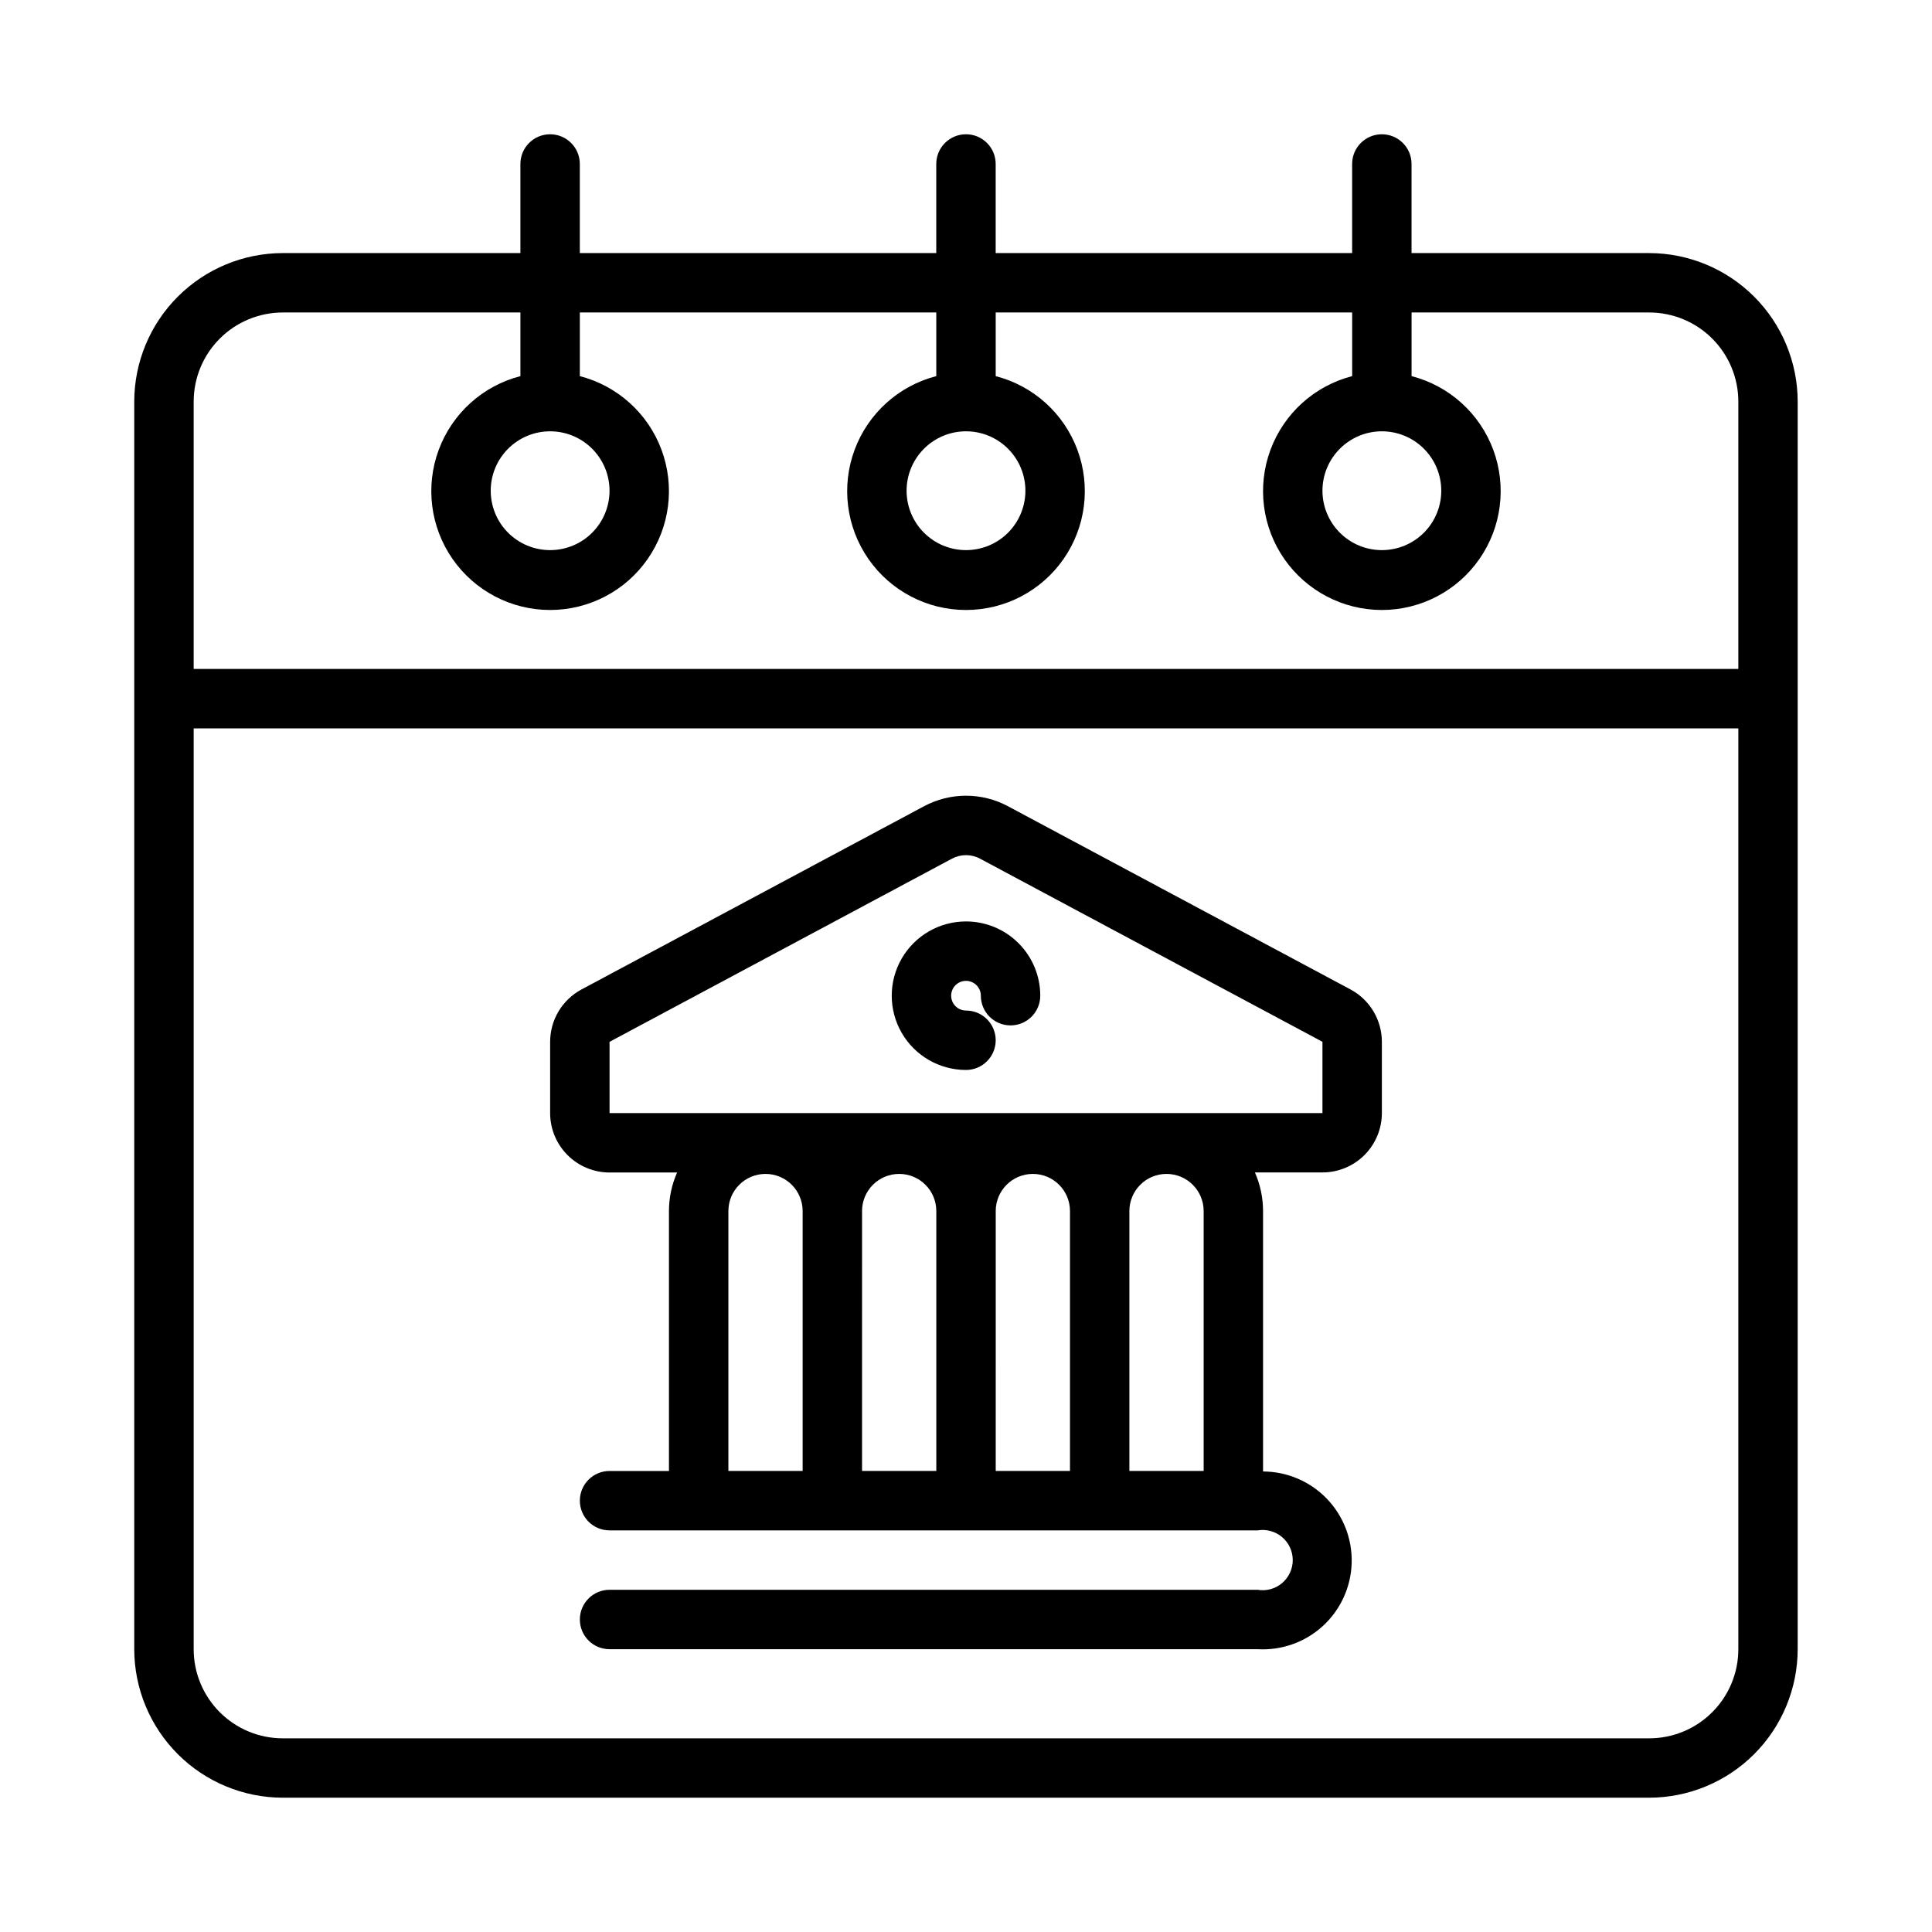
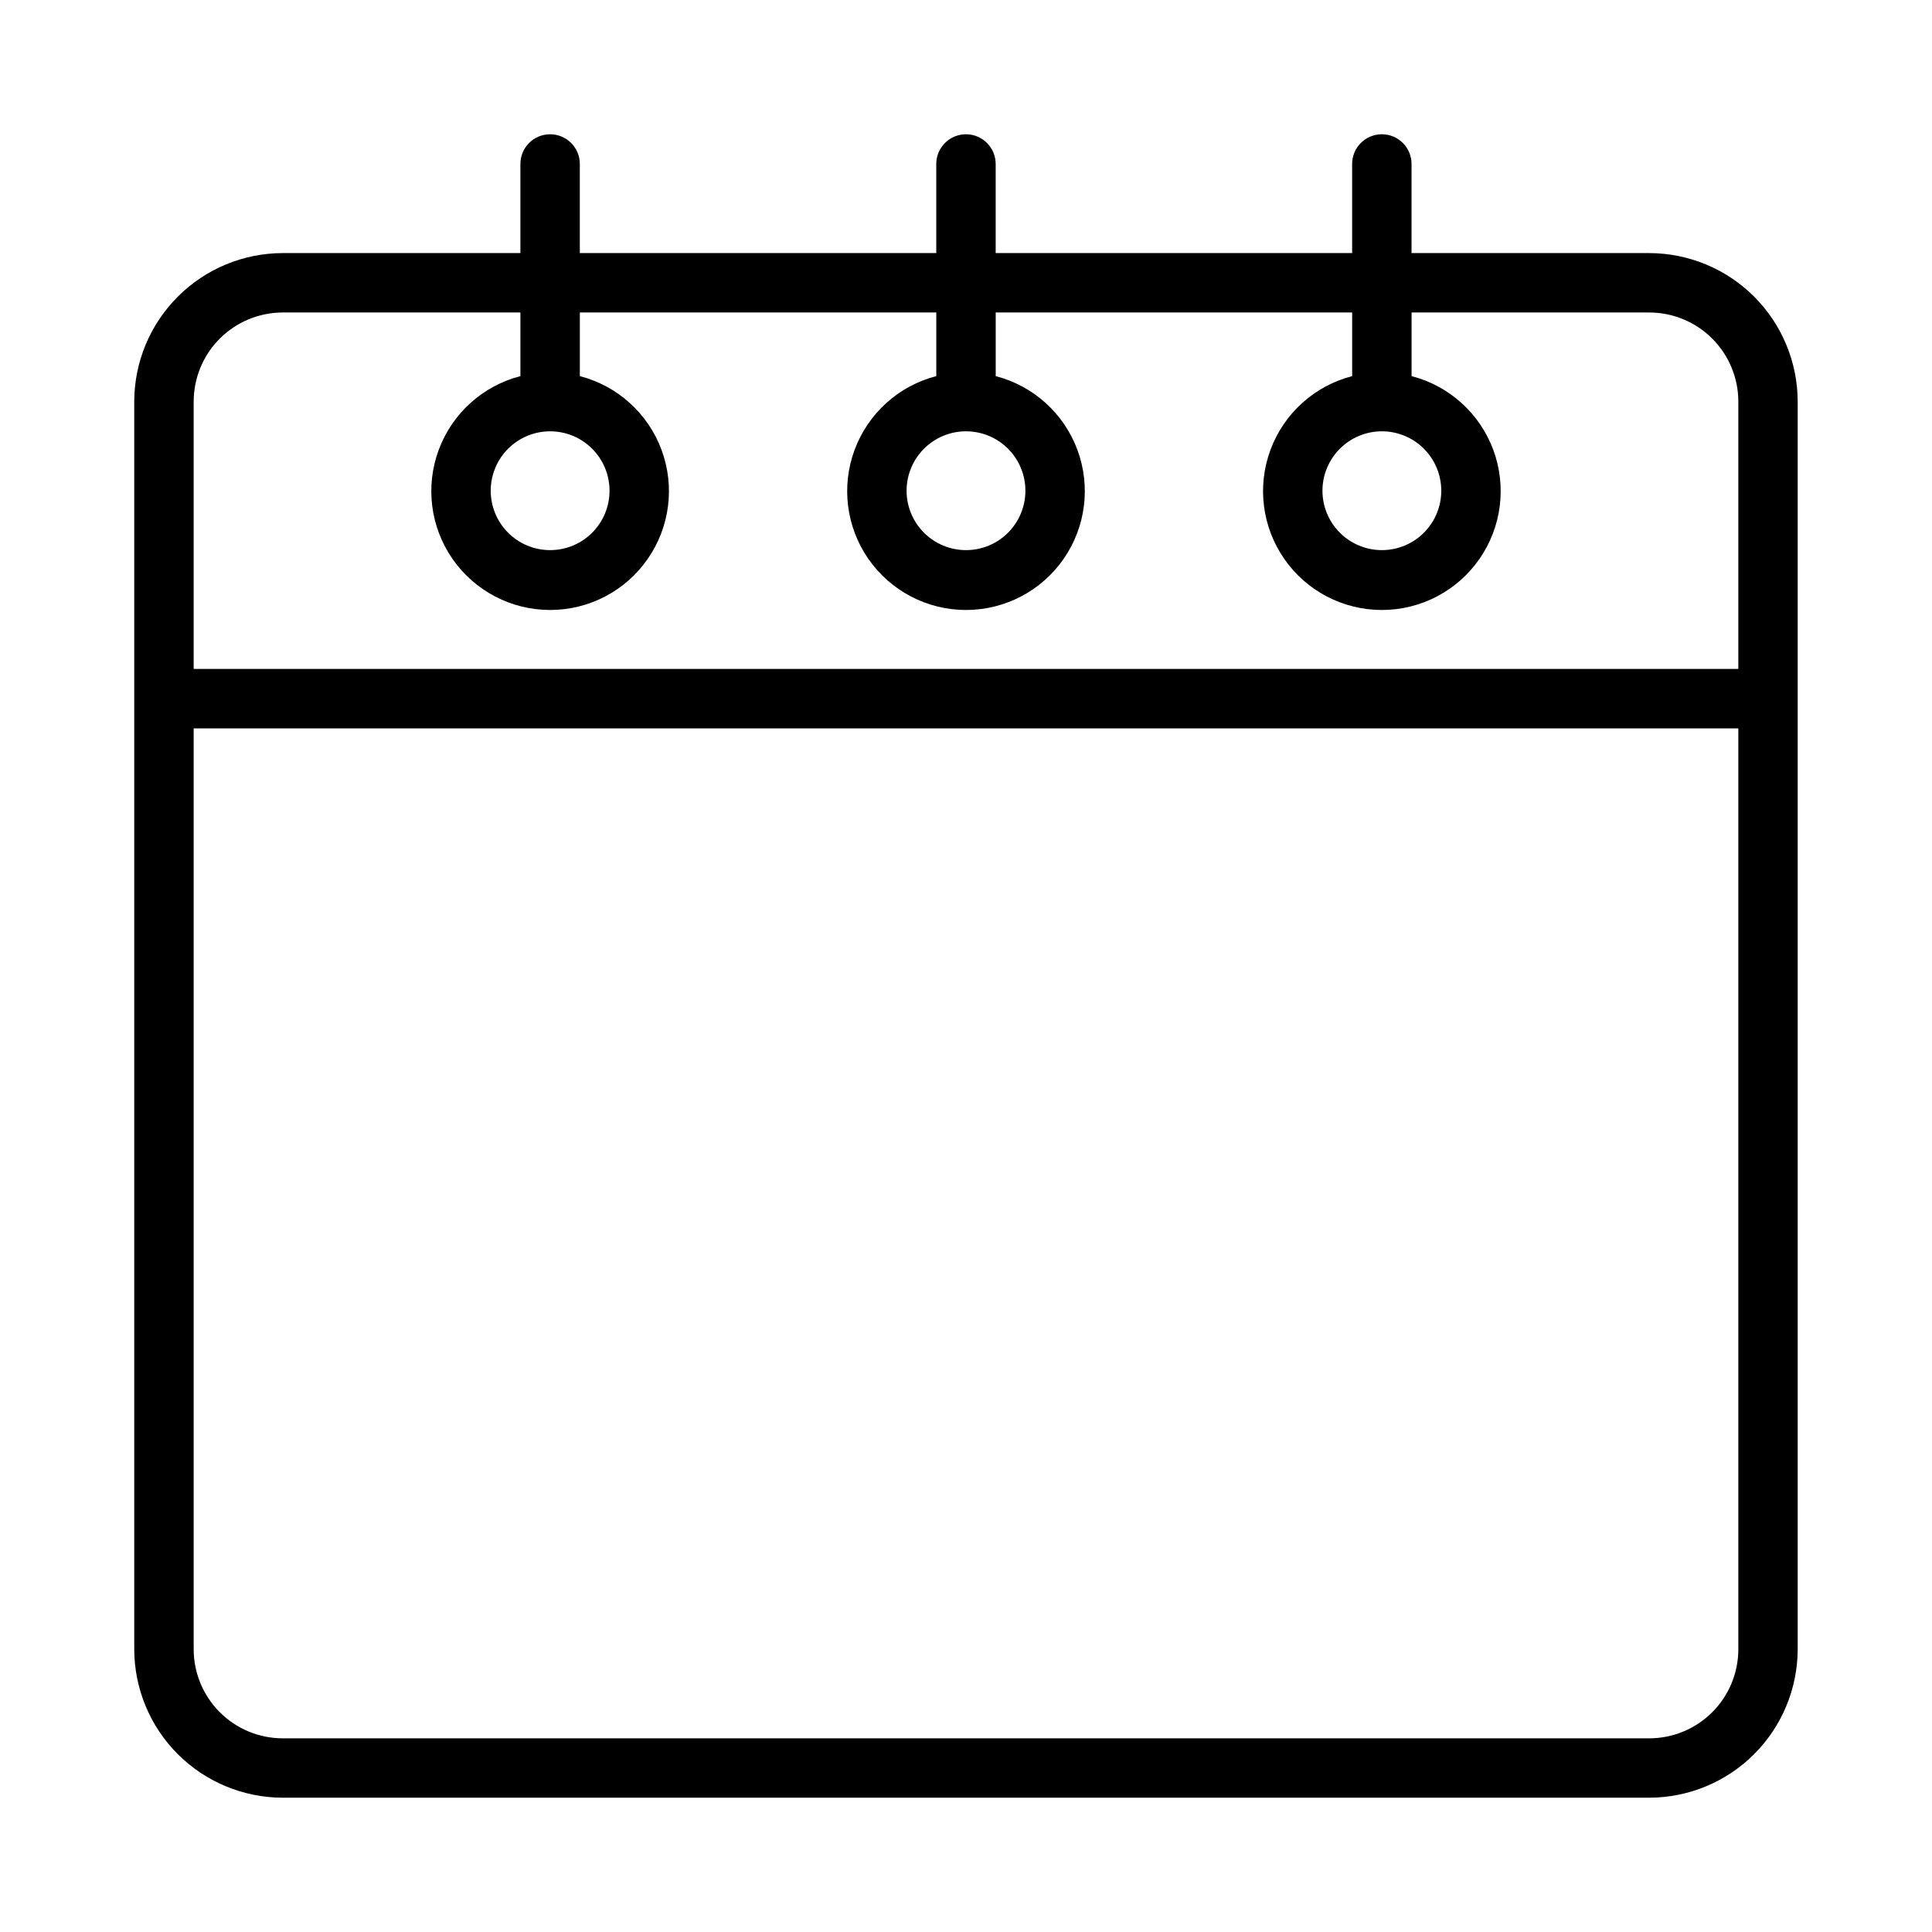
<svg xmlns="http://www.w3.org/2000/svg" fill="#000000" width="800px" height="800px" version="1.1" viewBox="144 144 512 512">
  <g>
    <path d="m581.05 211.07h-62.977v-23.617c0-4.348-3.523-7.871-7.871-7.871-4.348 0-7.871 3.523-7.871 7.871v23.617h-94.465v-23.617c0-4.348-3.523-7.871-7.871-7.871s-7.875 3.523-7.875 7.871v23.617h-94.461v-23.617c0-4.348-3.527-7.871-7.875-7.871-4.348 0-7.871 3.523-7.871 7.871v23.617h-62.977c-10.434 0.012-20.438 4.164-27.816 11.543-7.379 7.379-11.531 17.383-11.543 27.816v330.62c0.012 10.434 4.164 20.441 11.543 27.82 7.379 7.375 17.383 11.527 27.816 11.539h362.11c10.434-0.012 20.441-4.164 27.82-11.539 7.375-7.379 11.527-17.387 11.539-27.82v-330.62c-0.012-10.434-4.164-20.438-11.539-27.816-7.379-7.379-17.387-11.531-27.82-11.543zm-362.11 15.742h62.977v16.863c-9.98 2.578-18.066 9.875-21.652 19.539-3.582 9.664-2.211 20.469 3.676 28.93 5.887 8.465 15.543 13.508 25.848 13.508 10.309 0 19.965-5.043 25.848-13.508 5.887-8.461 7.262-19.266 3.676-28.93-3.582-9.664-11.672-16.961-21.648-19.539v-16.863h94.461v16.863c-9.977 2.578-18.066 9.875-21.648 19.539-3.586 9.664-2.211 20.469 3.672 28.93 5.887 8.465 15.543 13.508 25.852 13.508 10.305 0 19.961-5.043 25.848-13.508 5.887-8.461 7.258-19.266 3.676-28.93-3.586-9.664-11.672-16.961-21.652-19.539v-16.863h94.465v16.863c-9.98 2.578-18.066 9.875-21.652 19.539-3.582 9.664-2.211 20.469 3.676 28.93 5.887 8.465 15.539 13.508 25.848 13.508 10.309 0 19.961-5.043 25.848-13.508 5.887-8.461 7.258-19.266 3.676-28.93-3.586-9.664-11.672-16.961-21.652-19.539v-16.863h62.977c6.266 0 12.27 2.488 16.699 6.918 4.43 4.43 6.918 10.438 6.918 16.699v70.848h-409.35v-70.848c0-6.262 2.488-12.27 6.918-16.699 4.43-4.43 10.438-6.918 16.699-6.918zm70.848 31.488c4.176 0 8.18 1.66 11.133 4.613 2.953 2.953 4.613 6.957 4.613 11.133s-1.66 8.18-4.613 11.133c-2.953 2.953-6.957 4.609-11.133 4.609-4.176 0-8.18-1.656-11.133-4.609-2.953-2.953-4.609-6.957-4.609-11.133s1.656-8.18 4.609-11.133c2.953-2.953 6.957-4.613 11.133-4.613zm110.21 0h0.004c4.176 0 8.18 1.66 11.133 4.613 2.949 2.953 4.609 6.957 4.609 11.133s-1.66 8.18-4.609 11.133c-2.953 2.953-6.957 4.609-11.133 4.609s-8.18-1.656-11.133-4.609c-2.953-2.953-4.613-6.957-4.613-11.133s1.66-8.18 4.613-11.133c2.953-2.953 6.957-4.613 11.133-4.613zm110.21 0h0.004c4.176 0 8.18 1.66 11.133 4.613 2.953 2.953 4.609 6.957 4.609 11.133s-1.656 8.18-4.609 11.133c-2.953 2.953-6.957 4.609-11.133 4.609s-8.18-1.656-11.133-4.609c-2.953-2.953-4.613-6.957-4.613-11.133s1.66-8.18 4.613-11.133c2.953-2.953 6.957-4.613 11.133-4.613zm70.848 346.37-362.11 0.004c-6.262 0-12.27-2.488-16.699-6.918-4.43-4.43-6.918-10.434-6.918-16.699v-244.03h409.35v244.03c0 6.266-2.488 12.27-6.918 16.699-4.43 4.43-10.434 6.918-16.699 6.918z" />
-     <path d="m501.89 406.21-90.75-48.539c-6.957-3.731-15.32-3.731-22.277 0l-90.75 48.539c-2.512 1.344-4.613 3.344-6.078 5.785-1.465 2.445-2.238 5.242-2.242 8.094v18.895-0.004c0 4.176 1.66 8.18 4.613 11.133s6.957 4.613 11.133 4.613h17.902-0.004c-1.418 3.219-2.152 6.699-2.156 10.215v68.883h-15.742c-4.348 0-7.871 3.523-7.871 7.871 0 4.348 3.523 7.871 7.871 7.871h171.75c2.316-0.387 4.688 0.262 6.481 1.777 1.789 1.52 2.824 3.746 2.824 6.094s-1.035 4.578-2.824 6.094c-1.793 1.52-4.164 2.168-6.481 1.781h-171.75c-4.348 0-7.871 3.523-7.871 7.871s3.523 7.871 7.871 7.871h171.75c6.352 0.367 12.582-1.848 17.277-6.144 4.691-4.297 7.449-10.309 7.641-16.668 0.195-6.359-2.191-12.527-6.613-17.102-4.426-4.574-10.508-7.164-16.871-7.184v-69.016c0-3.523-0.734-7.008-2.156-10.23h17.898c4.176 0 8.184-1.66 11.133-4.613 2.953-2.953 4.613-6.957 4.613-11.133v-18.895c-0.004-2.844-0.781-5.637-2.246-8.078-1.465-2.441-3.562-4.441-6.074-5.781zm-164.86 58.73c0-5.434 4.406-9.84 9.84-9.84 5.434 0 9.84 4.406 9.84 9.84v68.883h-19.68zm35.426 0h-0.004c0-5.434 4.406-9.84 9.84-9.84 5.438 0 9.84 4.406 9.84 9.84v68.883h-19.68zm35.426 0h-0.004c0-5.434 4.406-9.84 9.84-9.84 5.434 0 9.84 4.406 9.84 9.84v68.883h-19.68zm35.418 68.883v-68.883c0-5.434 4.406-9.84 9.84-9.84 5.438 0 9.844 4.406 9.844 9.84v68.883zm-137.76-94.836v-18.895l90.75-48.539-0.004 0.004c2.324-1.246 5.113-1.246 7.434 0l90.746 48.531v18.895z" />
-     <path d="m400 388.19c-7.031 0-13.531 3.75-17.043 9.84-3.516 6.09-3.516 13.59 0 19.68 3.512 6.09 10.012 9.84 17.043 9.84 4.348 0 7.871-3.523 7.871-7.871 0-4.348-3.523-7.875-7.871-7.875-1.594 0-3.027-0.957-3.637-2.43-0.609-1.469-0.273-3.16 0.852-4.289 1.125-1.125 2.82-1.461 4.289-0.852 1.473 0.609 2.43 2.043 2.43 3.637 0 4.348 3.523 7.871 7.871 7.871 4.348 0 7.875-3.523 7.875-7.871 0-5.219-2.074-10.227-5.766-13.918-3.691-3.688-8.695-5.762-13.914-5.762z" />
  </g>
</svg>